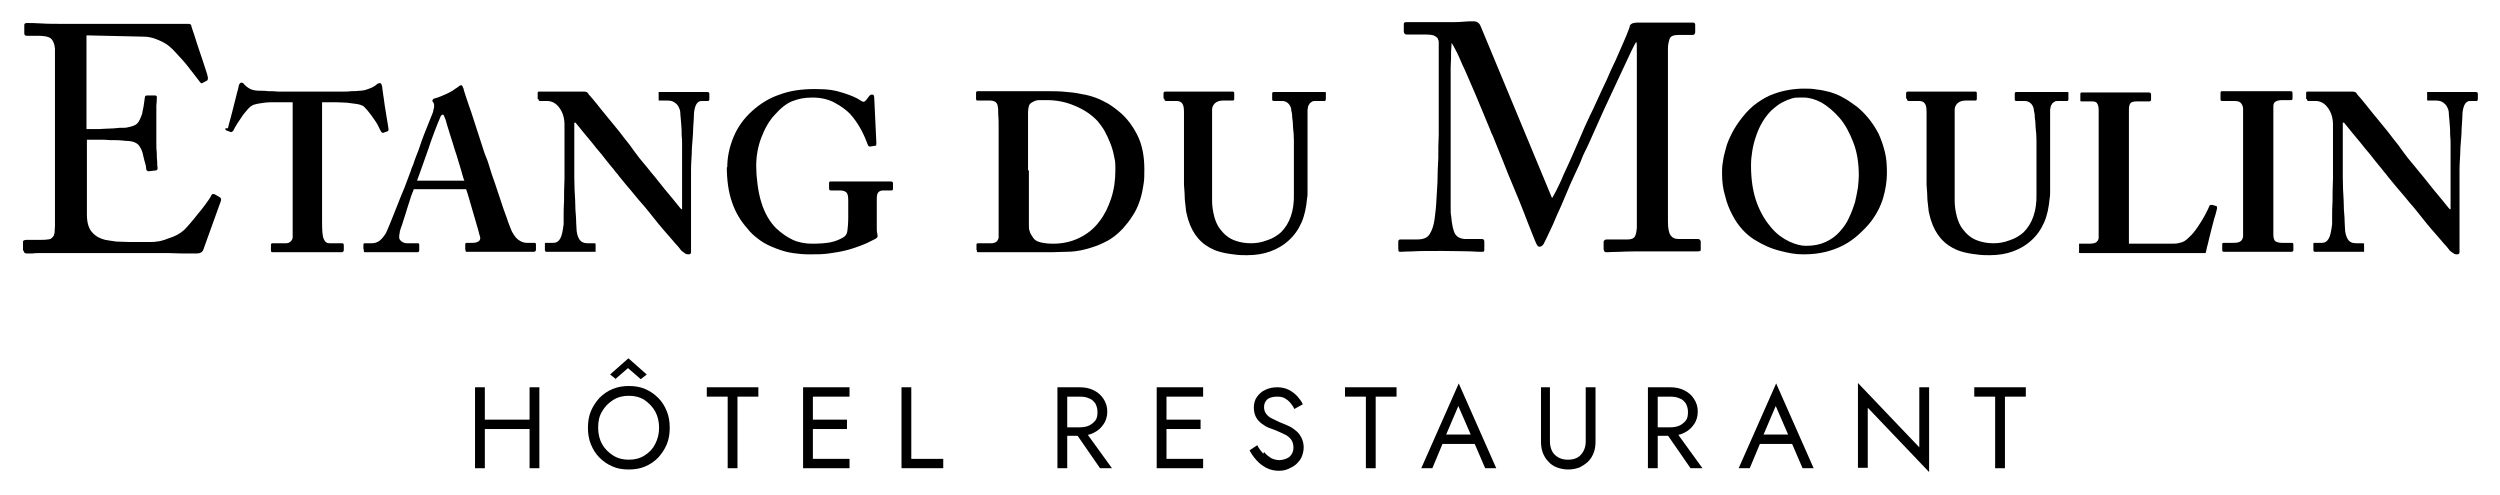
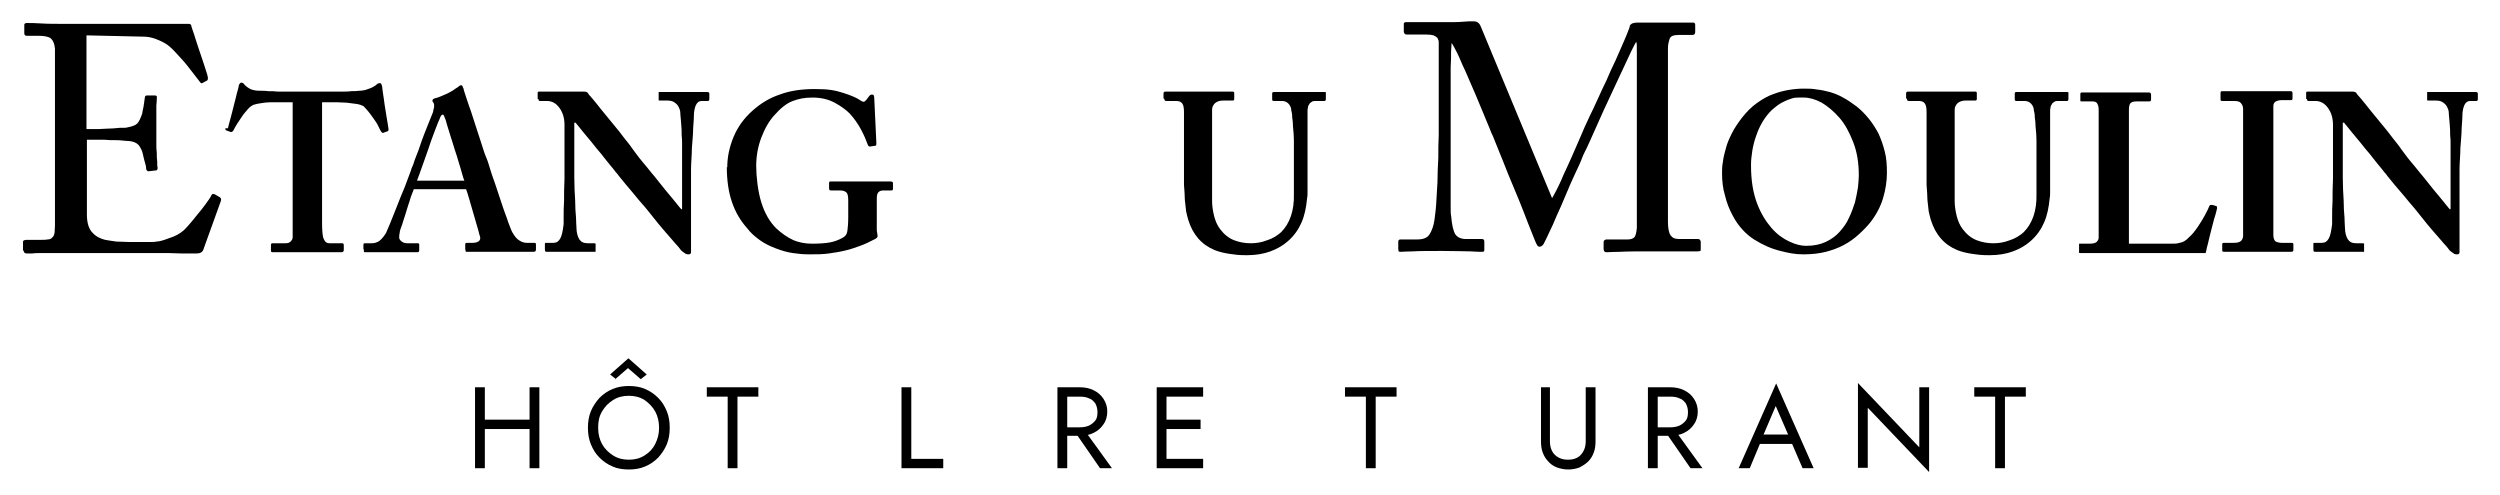
<svg xmlns="http://www.w3.org/2000/svg" id="Calque_1" viewBox="0 0 586.8 116.2">
  <g>
    <path d="M5.4,58.7v-2c0-.2.3-.4.8-.4h3c.9,0,1.5,0,2-.1.5,0,.9-.2,1.1-.5.3-.2.4-.6.5-1,0-.4.1-1,.1-1.7v-25.2c0-1.5,0-3.2,0-5.1,0-1.8,0-3.6,0-5.2,0-1.6,0-3,0-4.1,0-1.1,0-1.8,0-2-.1-1.2-.5-2-1-2.4-.5-.4-1.5-.6-2.9-.6h-2.7c-.4,0-.6-.2-.6-.6v-2c0-.2.2-.4.6-.4.9,0,2,0,3.4.1s3.4.1,5.9.1h3.3c3.8,0,7.5,0,11.2,0,3.7,0,7.4,0,11.2,0s1.2,0,1.8,0c.6,0,1,0,1.2,0,.3,0,.5.1.6.4,0,.2.3,1,.7,2.2.4,1.2.8,2.6,1.3,4,.5,1.4.9,2.7,1.3,3.9.4,1.2.6,1.9.6,2.1,0,.3,0,.6-.2.7l-1.1.6c0,0-.2.1-.3,0-.1,0-.2-.2-.3-.3,0,0-.4-.5-1-1.3-.6-.8-1.3-1.7-2.1-2.7-.8-1-1.7-1.9-2.5-2.8-.8-.9-1.5-1.5-1.9-1.8-.8-.6-1.7-1-2.7-1.4-1-.4-2-.6-3-.6l-13.4-.3v22c.1,0,.7,0,1.6,0,.9,0,1.9,0,3.1-.1,1.1,0,2.1-.1,3.1-.2,1,0,1.6,0,1.8-.1,1.1-.2,1.9-.5,2.3-.9.4-.4.8-1.2,1.2-2.4,0-.4.2-.9.3-1.6.1-.7.2-1.4.3-2.1,0-.3.2-.5.5-.5h1.9c.4,0,.5.3.4.7,0,.3,0,.9-.1,1.7,0,.8,0,1.7,0,2.6,0,.9,0,1.8,0,2.6v1.6c0,.7,0,1.4,0,2.1,0,.7,0,1.5.1,2.2,0,.7,0,1.4.1,2,0,.6,0,1.1.1,1.5,0,.3-.1.6-.4.6l-1.7.2c-.3,0-.6-.2-.6-.7,0-.5-.2-1.1-.4-1.8-.2-.7-.3-1.3-.4-1.7-.2-.8-.6-1.5-1-2-.5-.5-1.2-.8-2.2-.9-.9,0-1.9-.2-2.9-.2-1,0-2,0-2.9-.1-.9,0-1.8,0-2.5,0h-1.6v4.7c0,1,0,2.2,0,3.5,0,1.3,0,2.6,0,3.9s0,2.4,0,3.4c0,1,0,1.7,0,2.1,0,2,.5,3.4,1.3,4.2.8.9,1.8,1.4,3,1.7.8.1,1.6.3,2.6.4,1,0,2,.1,2.9.1h1.3c.6,0,1.2,0,1.8,0,.6,0,1.3,0,1.9,0,.6,0,1.2,0,1.5-.1.7,0,1.7-.3,3-.8,1.3-.4,2.5-1,3.5-1.9.2-.2.6-.6,1.2-1.3.6-.7,1.2-1.4,1.9-2.3.7-.8,1.3-1.6,1.9-2.4.6-.8,1-1.4,1.3-1.9,0-.2.2-.3.3-.5.1-.1.3-.1.6,0l1.2.7c.3.2.4.5.2,1l-4,11.1c-.2.8-.8,1.1-1.7,1.1s-.8,0-1.7,0c-1,0-2.6,0-4.8-.1-2.3,0-5.3,0-9.1,0-3.8,0-8.6,0-14.5,0s-2.6,0-3.7,0c-1.1,0-2,0-2.7,0-.8,0-1.5,0-2,.1-.5,0-.9,0-1.3,0s-.7-.2-.7-.5Z" />
    <path d="M53.5,30.1c.1-.5.3-1.2.6-2.3.3-1,.5-2,.8-3.1.3-1.1.5-2,.7-2.8.2-.8.4-1.3.4-1.5,0-.4.2-.7.3-.8.1-.1.2-.2.3-.2.2,0,.3,0,.4.1.1,0,.3.2.4.4.5.5,1.1.9,1.6,1.1.6.2,1.2.3,2,.3.7,0,1.4,0,2,.1.7,0,1.4,0,2.2.1.8,0,1.7,0,2.6,0,1,0,2.1,0,3.4,0h2.8c1.4,0,2.7,0,3.7,0,1,0,2,0,2.7,0,.8,0,1.5,0,2.1-.1.6,0,1.3,0,1.9-.1.2,0,.5,0,.9-.1.4,0,.7-.2,1.1-.3.4-.1.7-.3,1-.4.3-.2.6-.3.8-.5.2-.2.4-.3.5-.4.1,0,.3-.1.5-.1s.4.3.5.8c0,.2.1.8.2,1.6.1.8.3,1.8.4,2.8.2,1,.3,2.1.5,3.1.2,1,.3,1.9.4,2.5,0,.2,0,.4-.2.5l-1.1.4c-.1,0-.3-.1-.5-.4-.2-.3-.4-.8-.7-1.4-.3-.6-.7-1.1-1.1-1.7-.4-.6-.8-1.1-1.2-1.6s-.8-.9-1.1-1.2c-.4-.2-.9-.4-1.6-.5-.7-.1-1.5-.2-2.3-.3-.8,0-1.6-.1-2.4-.1-.8,0-1.4,0-1.9,0h-1.5v28.1c0,2,.1,3.4.4,4,.3.7.7,1,1.4,1h3c.2,0,.3.2.3.5v1.1c0,.3-.2.5-.5.5s-.4,0-.7,0c-.3,0-.7,0-1.3,0-.6,0-1.4,0-2.3,0-1,0-2.2,0-3.6,0-2.7,0-4.7,0-5.9,0s-2,0-2.4,0-.4-.2-.4-.5v-1.2c0-.3.1-.4.4-.4h3c.5,0,.9-.1,1.2-.4.3-.3.5-.6.5-1,0-.2,0-.8,0-1.8,0-1,0-2.1,0-3.4s0-2.7,0-4.2c0-1.5,0-2.9,0-4.2v-18.1h-3.1c-.7,0-1.3,0-2.1,0s-1.4.1-2.1.2c-.7.1-1.3.2-1.9.4-.4.2-.9.5-1.3,1-.4.5-.9,1-1.3,1.6-.4.6-.8,1.2-1.2,1.8s-.7,1.2-.9,1.6c-.2.3-.4.4-.6.4l-1.1-.4c-.2-.1-.2-.3-.2-.5Z" />
    <path d="M85.3,58.5v-1c0-.3.1-.4.3-.4h1.6c.7,0,1.4-.2,1.9-.6.5-.4,1-1,1.5-1.8.1-.2.4-.9.9-2.1.5-1.2,1-2.5,1.6-4,.6-1.5,1.2-3.1,1.9-4.7.6-1.6,1.1-2.9,1.5-4,0-.2.2-.6.5-1.3.2-.7.5-1.5.9-2.5.4-.9.7-2,1.1-3.1s.8-2.1,1.2-3.1c.4-1,.7-1.8,1-2.5.3-.7.5-1.2.5-1.4,0-.3.2-.6.2-1,0-.4,0-.6-.1-.8-.2-.2-.3-.4-.3-.6s.2-.4.5-.5c.5-.1,1-.3,1.5-.5s1.1-.5,1.6-.7c.5-.3,1-.5,1.4-.8s.7-.5.9-.6c.4-.3.6-.5.8-.5.2,0,.3.1.4.3,0,.2.2.4.2.5.1.6.4,1.3.7,2.3.3,1,.7,2,1.1,3.2.4,1.2.8,2.4,1.2,3.7.4,1.3.8,2.5,1.2,3.7.4,1.2.7,2.3,1.1,3.2s.6,1.7.8,2.3c.3,1,.7,2.3,1.3,3.9.5,1.6,1.1,3.2,1.6,4.8.5,1.6,1.1,3,1.5,4.3.5,1.3.8,2.1,1,2.4.5.9,1.1,1.6,1.7,1.9.6.4,1.2.5,1.7.5h1.7c.3,0,.4.1.4.4v1.1c0,.2,0,.3-.1.4,0,.1-.2.2-.4.2s-.5,0-.8,0c-.3,0-.7,0-1.3,0-.5,0-1.3,0-2.2,0-.9,0-2.1,0-3.5,0-2.4,0-4.1,0-5.3,0s-1.9,0-2.5,0-.3,0-.4-.2c0-.1-.1-.3-.1-.4v-1.1c0-.3.1-.4.4-.4h1.4c.7,0,1.2-.2,1.5-.5.3-.3.3-.8,0-1.5-.1-.5-.3-1.2-.6-2.2-.3-1-.6-2-.9-3.1-.3-1.1-.6-2.1-.9-3.1-.3-1-.5-1.7-.7-2.2h-12.3c0,.2-.2.6-.4,1.1s-.4,1.1-.6,1.8c-.2.7-.5,1.4-.7,2.2-.2.8-.5,1.5-.7,2.2s-.4,1.3-.6,1.8c-.2.5-.3.9-.3,1.2,0,.2-.1.4-.1.6v.5c0,.3.2.6.6.9.4.3.8.4,1.4.4h2.2c.3,0,.5,0,.5.3v1.3c0,.3-.1.5-.4.5-.4,0-1.1,0-2.2,0s-2.6,0-4.4,0-1.8,0-2.4,0c-.7,0-1.2,0-1.6,0-.4,0-.8,0-1.1,0-.3,0-.5,0-.6,0s-.3,0-.3-.2c0-.1,0-.3,0-.5ZM98,42.4h11c-.1-.2-.3-.7-.5-1.5-.2-.8-.5-1.7-.8-2.7-.3-1-.6-2.1-1-3.2-.3-1.1-.7-2.2-1-3.2-.3-1-.6-1.9-.8-2.6s-.3-1.2-.4-1.3c-.2-.6-.4-1-.5-1-.3,0-.5.2-.7.7,0,.1-.2.5-.5,1.2-.3.7-.6,1.6-1,2.6-.4,1-.8,2.2-1.2,3.4-.4,1.2-.8,2.3-1.2,3.4-.4,1.1-.7,2-1,2.8-.3.8-.5,1.3-.5,1.5Z" />
    <path d="M126.2,23.2v-1.4c0-.2.1-.3.3-.3s.3,0,.6,0c.2,0,.6,0,1.1,0,.5,0,1.1,0,1.9,0h2.9c.5,0,.9,0,1.3,0,.4,0,.7,0,1.1,0,.3,0,.6,0,.9,0,.2,0,.4,0,.6,0,.3,0,.6,0,.7.1.2,0,.4.2.5.4,0,.1.4.5,1,1.2.6.7,1.3,1.6,2.1,2.6.8,1,1.7,2.1,2.7,3.3,1,1.2,1.9,2.3,2.7,3.4.9,1.1,1.6,2,2.2,2.9.6.8,1,1.3,1.2,1.6.1.1.4.5.9,1.1.5.6,1.1,1.3,1.8,2.2.7.8,1.4,1.7,2.2,2.7.8,1,1.5,1.9,2.2,2.7.7.8,1.3,1.6,1.8,2.2.5.6.8,1,1,1.2h.2v-11.2c0-.8,0-1.5,0-2.2,0-.7,0-1.3,0-2,0-.5,0-1.2-.1-2,0-.8,0-1.6-.1-2.5s-.1-1.6-.2-2.3c0-.7-.1-1.1-.2-1.3-.2-.6-.5-1.1-1.1-1.5-.5-.4-1.1-.5-1.8-.5h-1.7c-.2,0-.3,0-.3-.1,0,0,0-.2,0-.4v-1.2c0-.2,0-.3,0-.3,0,0,.2,0,.4,0s.9,0,1.8,0c.9,0,2.3,0,4.1,0s2.7,0,3.5,0c.7,0,1.3,0,1.6,0s.5.1.5.4v1.2c0,.3-.1.5-.3.5h-1.5c-1,0-1.6.9-1.8,2.8,0,.9-.1,2.1-.2,3.6,0,1.5-.2,3-.3,4.7,0,1.7-.2,3.3-.2,5s0,3.2,0,4.5v13.9c0,.4,0,.7,0,1,0,.3-.2.5-.5.5s-.7,0-1-.3c-.3-.2-.6-.4-.8-.6-.1-.1-.3-.4-.7-.9-.4-.4-.9-1-1.5-1.7-.6-.7-1.3-1.5-2-2.3-.8-.9-1.5-1.8-2.3-2.8-.9-1.1-1.8-2.3-2.8-3.4s-1.8-2.2-2.6-3.1c-.8-.9-1.5-1.8-2-2.4-.6-.7-.9-1.1-1.1-1.4-.1-.1-.5-.5-.9-1.1-.5-.6-1.1-1.3-1.8-2.2-.7-.9-1.4-1.8-2.2-2.7-.8-1-1.5-1.9-2.2-2.7-.7-.8-1.3-1.6-1.8-2.2-.5-.6-.8-1-.9-1.1h-.3v6.4c0,2.2,0,4.4,0,6.4,0,2,.1,3.8.2,5.4,0,1.6.1,2.9.2,4,0,1.1.1,1.8.1,2.3,0,1.3.3,2.3.7,2.9.4.6,1,.9,2,.9h1.4c.2,0,.3,0,.4.1,0,0,0,.2,0,.4v1.2c0,.2,0,.3,0,.3,0,0-.2,0-.4,0s-.4,0-.8,0c-.4,0-.9,0-1.5,0-.5,0-1.1,0-1.7,0-.6,0-1.2,0-1.7,0s-.8,0-1.4,0c-.6,0-1.1,0-1.7,0-.6,0-1.1,0-1.5,0-.5,0-.8,0-.9,0-.2,0-.3-.2-.3-.5v-1.3c0,0,0-.1,0-.2,0,0,.1-.1.2-.1h1.8c.7,0,1.2-.3,1.6-1,.4-.7.6-1.8.8-3.4,0-.2,0-.9,0-1.8,0-1,0-2.2.1-3.7,0-1.5,0-3.2.1-5.1,0-1.9,0-3.9,0-6v-6.7c0-1.6-.4-2.9-1.2-4-.8-1.1-1.8-1.6-2.9-1.6h-1.7c-.2,0-.3-.2-.3-.4Z" />
    <path d="M170.7,39.3c0-2.4.5-4.8,1.5-7.2,1-2.4,2.5-4.4,4.4-6.1,1.9-1.7,4-3,6.4-3.8,2.4-.9,5.1-1.3,8.3-1.3s4.7.3,6.6.9c1.9.6,3.3,1.2,4.1,1.8.3.2.6.3.7.3.2,0,.4-.2.6-.4l.6-.8c.2-.3.5-.5.7-.5s.4,0,.5.2c0,.1.1.3.1.5l.5,10.6c0,.5,0,.7-.2.7l-1.3.2c-.2,0-.4-.1-.5-.4-.4-1.1-.9-2.3-1.6-3.6-.7-1.3-1.6-2.6-2.6-3.7-.9-.9-2.1-1.8-3.6-2.6-1.5-.8-3.2-1.2-5.2-1.2s-3.2.3-4.6.8-2.9,1.7-4.3,3.3c-1.3,1.4-2.3,3.2-3.1,5.3-.8,2.1-1.2,4.3-1.2,6.7s.4,6,1.2,8.5c.8,2.6,2,4.6,3.5,6.1,1.3,1.2,2.6,2.1,3.9,2.7s2.9.9,4.5.9,3.1-.1,4.2-.3,2.1-.6,3-1.1c.6-.3,1-.8,1.1-1.6.1-.8.2-1.8.2-3.2v-3.9c0-.9-.1-1.6-.4-1.9-.3-.3-.8-.5-1.5-.5h-2.2c-.3,0-.4-.2-.4-.5v-1.2c0-.3.1-.4.3-.4.3,0,1.1,0,2.3,0,1.3,0,3,0,5.2,0s3.8,0,4.8,0c1,0,1.6,0,1.9,0s.5.1.5.4v1.3c0,.3-.1.4-.4.4h-1.8c-.5,0-.9.1-1.2.4-.3.3-.4.8-.4,1.6v7c0,.4,0,.7.1,1,0,.3.1.5.1.7,0,.3-.3.6-.8.8-1.1.6-2.2,1.1-3.3,1.5-1.1.4-2.2.8-3.5,1.1-1.2.3-2.5.5-3.9.7-1.4.2-2.8.2-4.4.2s-2.6-.1-4-.3c-1.4-.2-2.7-.6-4-1.1-1.3-.5-2.6-1.1-3.7-1.9s-2.2-1.7-3-2.8c-1.6-1.8-2.8-3.8-3.6-6.2-.8-2.3-1.2-5.1-1.2-8.2Z" />
-     <path d="M229.2,58.7v-1.3c0-.2.1-.3.4-.3h3c1,0,1.6-.4,1.8-1.3,0-.2,0-.6,0-1.3,0-.7,0-1.6,0-2.6,0-1,0-2.2,0-3.4,0-1.2,0-2.4,0-3.6,0-1.2,0-2.3,0-3.4,0-1.1,0-1.9,0-2.6v-4c0-.3,0-1,0-2,0-1,0-2,0-3.1,0-1.1,0-2.1-.1-3,0-.9,0-1.5-.1-1.7,0-.6-.3-1-.6-1.2-.3-.2-.8-.3-1.3-.3h-2.8c-.3,0-.4-.1-.4-.4v-1.5c0-.2.2-.3.5-.3.8,0,1.8,0,3.2,0,1.3,0,2.9,0,4.8,0s2.7,0,4,0c1.3,0,2.6,0,4,0s3.4,0,4.9.2c1.6.1,3.1.4,4.5.7,1.4.3,2.8.8,4.1,1.5,1.3.6,2.5,1.5,3.7,2.5,1.7,1.4,3.1,3.3,4.2,5.5,1.1,2.2,1.6,4.9,1.6,7.9s-.1,2.9-.3,4.2c-.2,1.3-.5,2.5-.9,3.6s-.9,2.2-1.6,3.2c-.6,1-1.4,2-2.2,2.9-1.3,1.4-2.7,2.5-4.2,3.2-1.5.8-3.1,1.3-4.6,1.7s-3,.6-4.4.6c-1.4,0-2.5.1-3.4.1s-1.2,0-2,0c-.9,0-1.8,0-2.7,0-1,0-1.9,0-2.8,0-.9,0-1.7,0-2.4,0-2.3,0-4,0-5.2,0-1.1,0-1.9,0-2.3,0s-.3-.2-.3-.5ZM241.5,40c0,.2,0,.8,0,1.8,0,1,0,2.2,0,3.6s0,2.7,0,4.1c0,1.4,0,2.5,0,3.3s0,1,.2,1.5c.1.5.4.9.8,1.5.3.5.9.9,1.8,1.1.9.2,1.8.3,2.9.3,2.1,0,4.1-.4,6-1.3,1.9-.9,3.6-2.2,4.9-4,1.1-1.4,2-3.2,2.7-5.3.7-2.1,1-4.3,1-6.7s-.1-2.1-.3-3.2c-.2-1.1-.5-2.1-.9-3.1-.4-1-.8-1.9-1.3-2.8-.5-.9-1.1-1.7-1.7-2.4-1.4-1.5-3.2-2.7-5.4-3.6-2.1-.9-4.3-1.3-6.5-1.3s-1.2,0-1.8,0c-.6,0-1.1.2-1.6.5-.4.2-.7.5-.8.9-.1.4-.2.9-.2,1.4,0,.6,0,1.4,0,2.4,0,1,0,2.1,0,3.1v8.2Z" />
    <path d="M273.1,23.1v-1.2c0-.3.2-.4.5-.4s1.1,0,2.4,0c1.3,0,3.2,0,5.7,0s4,0,5.2,0c1.3,0,2.1,0,2.4,0s.4.1.4.4v1.3c0,.3-.1.4-.4.4h-2.2c-.8,0-1.4.2-1.9.6-.4.4-.7.9-.7,1.5,0,.2,0,.5,0,.9,0,.4,0,1,0,1.6,0,.6,0,1.3,0,2.1,0,.7,0,1.5,0,2.3v8.7c0,.8,0,1.5,0,2.2,0,.7,0,1.4,0,2.1,0,.7,0,1.2,0,1.6,0,1.2.2,2.4.5,3.6.3,1.1.7,2.1,1.4,3,.9,1.2,2,2.1,3.3,2.6s2.6.7,3.9.7,2.5-.2,3.8-.7c1.3-.4,2.4-1.1,3.3-1.9,2-2,3.1-5,3-8.9v-9.5c0-1,0-2.1,0-3.2,0-1.1-.1-2.1-.2-3,0-.9-.1-1.7-.2-2.4,0-.7-.1-1.2-.2-1.5,0-.7-.3-1.3-.7-1.7-.4-.4-.9-.6-1.5-.6h-1.9c-.3,0-.4-.1-.4-.4v-1.3c0-.3.1-.4.4-.4s1,0,2.1,0,2.6,0,4.3,0,2.9,0,3.8,0c.9,0,1.4,0,1.6,0s.4,0,.4.1c0,0,0,.2,0,.3v1.2c0,.3-.1.5-.3.5h-1.9c-.5,0-.9,0-1.1.2-.3.2-.5.3-.6.6-.2.2-.3.5-.3.7,0,.2-.1.4-.1.6,0,.1,0,.4,0,.8s0,1,0,1.6c0,.6,0,1.3,0,2v5.4c0,.5,0,1.2,0,1.9,0,.8,0,1.6,0,2.5,0,.9,0,1.8,0,2.6,0,.8,0,1.6,0,2.3,0,.7,0,1.2-.1,1.6-.2,2.2-.6,4.1-1.3,5.7s-1.7,3.1-3.2,4.4c-1.1,1-2.5,1.8-4.1,2.4-1.6.6-3.5.9-5.5.9s-2.6-.1-4-.3c-1.4-.2-2.6-.5-3.6-.9-3.1-1.3-5.1-3.6-6.2-7.1-.2-.6-.3-1.2-.5-2-.1-.8-.2-1.6-.3-2.7,0-1-.1-2.2-.2-3.5,0-1.3,0-2.8,0-4.6v-12.5c0-.9-.1-1.6-.4-2-.3-.4-.7-.6-1.4-.6h-2.4c-.3,0-.4-.2-.4-.5Z" />
    <path d="M328.2,58.5v-1.8c0-.3.2-.5.5-.5h4c1.4,0,2.4-.4,2.9-1.3.5-.8.9-1.9,1.1-3.3.1-.9.3-2.1.4-3.7.1-1.5.2-3.2.3-5.1,0-1.9.1-3.8.2-5.7,0-1.9,0-3.7.1-5.4,0-1.6,0-3,0-4.1,0-1.1,0-1.8,0-2v-6.9c0-1.6,0-3.2,0-4.7,0-1.5,0-2.5,0-3s0-.8,0-1.2c0-.3-.2-.6-.3-.9-.2-.2-.5-.4-.9-.6-.4-.1-1-.2-1.8-.2h-4.6c-.3,0-.5-.2-.6-.6v-1.9c0-.3.2-.4.6-.4s.5,0,.8,0c.4,0,.9,0,1.6,0,.7,0,1.6,0,2.7,0,1.1,0,2.4,0,4,0s3.2,0,4.2-.1,1.8-.1,2.2-.1,1,0,1.3.3c.3.2.5.5.7,1l16.7,40.2c.1-.2.5-.8,1-1.8.5-1,1.1-2.2,1.7-3.7.7-1.5,1.4-3,2.1-4.6.7-1.6,1.4-3.2,2-4.6.6-1.4,1.1-2.6,1.6-3.6.5-1,.7-1.6.8-1.7,0-.1.4-.7.8-1.7.5-1,1-2.2,1.7-3.7.7-1.4,1.4-2.9,2.1-4.6.8-1.6,1.5-3.2,2.1-4.6.6-1.4,1.2-2.7,1.6-3.7.4-1.1.7-1.7.7-1.9,0-.4.3-.6.6-.8.3-.1.7-.2,1.1-.2,2.5,0,4.6,0,6.2,0,1.6,0,3,0,3.9,0,1,0,1.7,0,2.2,0,.5,0,.8,0,1,0s.4.2.4.5v1.7c0,.4-.2.7-.6.7h-3.3c-1.2,0-1.9.3-2.1.9-.2.6-.4,1.3-.4,2.2s0,1.6,0,3c0,1.4,0,3.1,0,4.9,0,1.8,0,3.6,0,5.5,0,1.8,0,3.4,0,4.6v5.3c0,1,0,2.3,0,4.1,0,1.8,0,3.6,0,5.4,0,1.9,0,3.5,0,5.1,0,1.5,0,2.5,0,2.9,0,1.4.2,2.5.6,3.1.4.6,1,.9,2,.9h4.5c.3,0,.5.2.6.6v1.7c0,.2,0,.4-.1.5,0,0-.3.1-.6.1s-.5,0-.9,0c-.3,0-.9,0-1.6,0-.7,0-1.8,0-3.1,0-1.3,0-3,0-5,0-3.5,0-6,0-7.6.1-1.6,0-2.7.1-3.2.1s-.6-.2-.7-.7v-1.7c0-.3.2-.5.6-.6h5.1c.7,0,1.2-.2,1.5-.5.3-.3.5-1.1.6-2.2,0-.1,0-.6,0-1.4,0-.8,0-1.7,0-2.9s0-2.4,0-3.8c0-1.4,0-2.8,0-4.2v-17.2c0-2.1,0-4.1,0-6.1,0-2,0-3.8,0-5.4,0-1.6,0-2.4-.1-2.6h-.1c-.1.1-.5.9-1.1,2.1-.6,1.3-1.3,2.8-2.2,4.7-.9,1.9-1.8,3.9-2.8,6-1,2.1-1.9,4.1-2.7,5.9-.8,1.8-1.5,3.4-2.1,4.7-.6,1.3-.9,2-1,2.1,0,.1-.4.7-.8,1.8-.4,1.1-1,2.3-1.7,3.8s-1.4,3.1-2.1,4.8c-.7,1.7-1.4,3.3-2.1,4.8-.6,1.5-1.2,2.8-1.7,3.8-.5,1-.7,1.6-.8,1.7-.1.3-.4.7-.6,1.2-.3.4-.6.6-.9.6s-.5-.1-.6-.4c-.2-.2-.3-.6-.5-1,0,0-.3-.8-.8-2-.5-1.2-1.1-2.8-1.8-4.6-.7-1.8-1.5-3.8-2.4-5.9-.9-2.1-1.7-4.1-2.4-5.9-.7-1.8-1.4-3.4-1.9-4.7-.5-1.3-.8-2-.9-2.1-.2-.6-.6-1.5-1.1-2.7-.5-1.3-1.1-2.6-1.7-4.1-.6-1.5-1.3-3.1-2-4.7-.7-1.6-1.3-3.1-2-4.5-.6-1.4-1.1-2.6-1.6-3.5-.5-1-.8-1.5-1-1.7,0,.2,0,.8-.1,1.9,0,1.1,0,2.3-.1,3.8,0,1.5,0,3.1,0,4.9,0,1.7,0,3.3,0,4.8,0,1.5,0,2.8,0,3.8v15.3c0,1.4,0,2.6,0,3.7,0,1.1,0,1.9.1,2.3.2,2.2.5,3.6,1,4.4.5.7,1.3,1.1,2.5,1.1h3.8c.3,0,.5.2.5.6v1.9c0,.1,0,.3-.1.4s-.3.1-.6.1-1.2,0-2.5-.1c-1.3,0-3.5-.1-6.6-.1s-5.5,0-7,.1c-1.5,0-2.4.1-2.7.1s-.5,0-.6-.1c0,0-.1-.3-.1-.6Z" />
    <path d="M404.2,40.7c0-.8,0-1.7.2-2.7.1-1,.4-2.1.7-3.2.3-1.2.8-2.3,1.4-3.5.6-1.2,1.4-2.4,2.4-3.7,1.1-1.4,2.3-2.6,3.6-3.5s2.5-1.6,3.7-2c1.3-.5,2.5-.8,3.7-1,1.2-.2,2.4-.3,3.5-.3s2,0,3,.2c1,.1,2,.3,3.1.6,1,.3,2.1.7,3.1,1.3,1,.5,2.1,1.3,3.2,2.1,1,.8,1.9,1.7,2.8,2.8s1.6,2.2,2.3,3.5c.6,1.3,1.1,2.7,1.5,4.3.4,1.5.5,3.2.5,5s-.3,3.9-.9,5.9c-.6,2-1.6,3.9-3,5.7-.8,1-1.8,2-2.8,2.9s-2.1,1.7-3.4,2.4-2.7,1.2-4.2,1.6c-1.6.4-3.3.6-5.3.6s-3.4-.3-5.4-.8c-2.1-.5-4.1-1.4-6.2-2.7-.9-.6-1.8-1.3-2.7-2.3-.9-1-1.7-2.1-2.4-3.5-.7-1.3-1.3-2.8-1.7-4.5-.5-1.6-.7-3.4-.7-5.3ZM411,38.9c0,3.5.5,6.4,1.4,8.8.9,2.4,2.1,4.3,3.4,5.8,1.3,1.5,2.7,2.5,4.2,3.2s2.8,1,3.9,1c1.8,0,3.3-.3,4.6-.9,1.3-.6,2.4-1.4,3.3-2.4.9-1,1.7-2.1,2.2-3.3.6-1.2,1-2.4,1.4-3.6.3-1.2.5-2.4.7-3.5.1-1.1.2-2,.2-2.8,0-2.9-.4-5.5-1.3-7.8-.9-2.3-1.9-4.2-3.2-5.7-1.3-1.5-2.7-2.7-4.2-3.6-1.5-.8-2.9-1.2-4.2-1.2s-.6,0-1.1,0h-.1c-.4,0-1,0-1.6.2-.7.2-1.4.5-2.2.9-.8.4-1.7,1.1-2.6,1.9-.8.8-1.5,1.7-2.1,2.7s-1.1,2.1-1.5,3.3c-.4,1.1-.7,2.3-.9,3.5-.2,1.2-.3,2.3-.3,3.4Z" />
    <path d="M447.4,23.1v-1.2c0-.3.2-.4.5-.4s1.1,0,2.4,0c1.3,0,3.2,0,5.7,0s4,0,5.2,0c1.3,0,2.1,0,2.4,0s.4.1.4.4v1.3c0,.3-.1.4-.4.4h-2.2c-.8,0-1.4.2-1.9.6-.4.4-.7.9-.7,1.5,0,.2,0,.5,0,.9,0,.4,0,1,0,1.6,0,.6,0,1.3,0,2.1,0,.7,0,1.5,0,2.3v8.7c0,.8,0,1.5,0,2.2,0,.7,0,1.4,0,2.1,0,.7,0,1.2,0,1.6,0,1.2.2,2.4.5,3.6.3,1.1.7,2.1,1.4,3,.9,1.2,2,2.1,3.3,2.6s2.6.7,3.9.7,2.5-.2,3.8-.7c1.3-.4,2.4-1.1,3.3-1.9,2-2,3.1-5,3-8.9v-9.5c0-1,0-2.1,0-3.2,0-1.1-.1-2.1-.2-3,0-.9-.1-1.7-.2-2.4,0-.7-.1-1.2-.2-1.5,0-.7-.3-1.3-.7-1.7-.4-.4-.9-.6-1.5-.6h-1.9c-.3,0-.4-.1-.4-.4v-1.3c0-.3.1-.4.4-.4s1,0,2.1,0,2.6,0,4.3,0,2.9,0,3.8,0c.9,0,1.4,0,1.6,0s.4,0,.4.1c0,0,0,.2,0,.3v1.2c0,.3-.1.5-.3.5h-1.9c-.5,0-.9,0-1.1.2-.3.2-.5.3-.6.6-.2.2-.3.5-.3.7,0,.2-.1.4-.1.6,0,.1,0,.4,0,.8s0,1,0,1.6c0,.6,0,1.3,0,2v5.4c0,.5,0,1.2,0,1.9,0,.8,0,1.6,0,2.5,0,.9,0,1.8,0,2.6,0,.8,0,1.6,0,2.3,0,.7,0,1.2-.1,1.6-.2,2.2-.6,4.1-1.3,5.7s-1.7,3.1-3.2,4.4c-1.1,1-2.5,1.8-4.1,2.4-1.6.6-3.5.9-5.5.9s-2.6-.1-4-.3c-1.4-.2-2.6-.5-3.6-.9-3.1-1.3-5.1-3.6-6.2-7.1-.2-.6-.3-1.2-.5-2-.1-.8-.2-1.6-.3-2.7,0-1-.1-2.2-.2-3.5,0-1.3,0-2.8,0-4.6v-12.5c0-.9-.1-1.6-.4-2-.3-.4-.7-.6-1.4-.6h-2.4c-.3,0-.4-.2-.4-.5Z" />
    <path d="M488,58.7v-1.2c0-.2,0-.3,0-.3,0,0,.1,0,.3,0h2.1c1,0,1.6-.2,1.8-.5.3-.3.4-.6.4-1s0-.6,0-1.4c0-.8,0-1.7,0-2.8s0-2.3,0-3.6c0-1.3,0-2.6,0-3.8s0-2.4,0-3.4c0-1,0-1.8,0-2.3v-3c0-.8,0-1.8,0-2.8,0-1.1,0-2.1,0-3,0-1,0-1.8,0-2.5,0-.7,0-1.2,0-1.4,0-.7-.2-1.2-.4-1.5-.2-.3-.6-.4-1.3-.4h-2.3c-.2,0-.3,0-.3-.2,0-.1,0-.2,0-.3v-1.2c0-.3.1-.4.4-.4s1,0,2,0c1.1,0,2.8,0,5.3,0s4.9,0,6.2,0,2,0,2.2,0c.3,0,.5.2.5.5v1.2c0,.3-.2.4-.5.4h-2.9c-.8,0-1.3.2-1.5.5-.2.3-.3.8-.3,1.5s0,.7,0,1.7c0,1,0,2.1,0,3.3,0,1.3,0,2.6,0,3.9,0,1.3,0,2.5,0,3.4v8.2c0,1,0,2,0,3.1,0,1.1,0,2.2,0,3.2,0,1,0,1.9,0,2.8,0,.8,0,1.4,0,1.8h5.3c.8,0,1.6,0,2.4,0,.8,0,1.6,0,2.3,0,.7,0,1.3,0,1.9-.2.7-.1,1.5-.5,2.2-1.3.8-.7,1.5-1.6,2.1-2.5.7-1,1.2-1.9,1.7-2.8.5-.9.8-1.6,1-2.1.1-.1.2-.2.3-.2,0,0,.2,0,.4,0l1,.3c0,0,.1.2.1.5,0,0-.1.3-.2.8-.1.5-.3,1-.5,1.7-.2.7-.4,1.5-.6,2.3s-.4,1.6-.6,2.4c-.2.8-.3,1.4-.5,2-.1.6-.2,1-.3,1.3-.2,0-.8,0-1.7,0-.9,0-2,0-3.4,0-1.3,0-2.8,0-4.4,0s-3.2,0-4.7,0c-1.5,0-3,0-4.4,0h-3.4c-2.4,0-4.1,0-5.2,0s-1.8,0-2.1,0-.3,0-.4-.1,0-.2,0-.4Z" />
    <path d="M521.2,23.2v-1.4c0-.2.1-.4.3-.4s1.2,0,2.6,0c1.4,0,3.4,0,6,0s2.3,0,3.2,0c.9,0,1.6,0,2.2,0,.6,0,1,0,1.4,0,.3,0,.6,0,.8,0,.3,0,.4.2.4.5v1.2c0,.3-.1.4-.4.4h-2c-.6,0-1.1.1-1.5.3-.4.2-.6.6-.6,1.1v1.1c0,.6,0,1.4,0,2.3,0,.9,0,1.9,0,2.9s0,2,0,3c0,.9,0,1.7,0,2.4v6.4c0,.7,0,1.5,0,2.4,0,1,0,2,0,3.1s0,2.1,0,3.1c0,1,0,1.8,0,2.4v1.1c0,.8.2,1.4.6,1.6.4.2.9.3,1.5.3h2.2c.3,0,.4.1.4.4v1.3c0,.3-.2.4-.5.4s-1,0-2.2,0c-1.2,0-3,0-5.5,0s-4.6,0-5.8,0c-1.2,0-2,0-2.3,0s-.4-.1-.4-.4v-1.4c0-.2.1-.3.4-.3h2.1c.5,0,1,0,1.5-.2.5-.2.8-.6.9-1.3,0-.1,0-.5,0-1.2,0-.7,0-1.5,0-2.4,0-1,0-2,0-3.1,0-1.1,0-2.2,0-3.3,0-1.1,0-2,0-2.9v-5.7c0-.3,0-1,0-2.2,0-1.2,0-2.4,0-3.7,0-1.3,0-2.5,0-3.6,0-1.1,0-1.7,0-1.9,0-.6-.3-1.1-.6-1.4-.3-.3-.8-.4-1.6-.4h-2.7c-.3,0-.4-.1-.4-.4Z" />
    <path d="M541.3,23.2v-1.4c0-.2.1-.3.3-.3s.3,0,.6,0c.2,0,.6,0,1.1,0,.5,0,1.1,0,1.9,0h2.9c.5,0,.9,0,1.3,0,.4,0,.7,0,1.1,0,.3,0,.6,0,.9,0,.2,0,.4,0,.6,0,.3,0,.6,0,.7.1.2,0,.4.2.5.4,0,.1.4.5,1,1.2.6.7,1.3,1.6,2.1,2.6.8,1,1.7,2.1,2.7,3.3,1,1.2,1.9,2.3,2.7,3.4.9,1.1,1.6,2,2.2,2.9.6.8,1,1.3,1.2,1.6.1.1.4.5.9,1.1.5.6,1.1,1.3,1.8,2.2.7.8,1.4,1.7,2.2,2.7.8,1,1.5,1.9,2.2,2.7.7.8,1.3,1.6,1.8,2.2.5.6.8,1,1,1.2h.2v-11.2c0-.8,0-1.5,0-2.2,0-.7,0-1.3,0-2,0-.5,0-1.2-.1-2,0-.8,0-1.6-.1-2.5s-.1-1.6-.2-2.3c0-.7-.1-1.1-.2-1.3-.2-.6-.5-1.1-1.1-1.5-.5-.4-1.1-.5-1.8-.5h-1.7c-.2,0-.3,0-.3-.1,0,0,0-.2,0-.4v-1.2c0-.2,0-.3,0-.3,0,0,.2,0,.4,0s.9,0,1.8,0c.9,0,2.3,0,4.1,0s2.7,0,3.5,0c.7,0,1.3,0,1.6,0s.5.1.5.4v1.2c0,.3-.1.5-.3.5h-1.5c-1,0-1.6.9-1.8,2.8,0,.9-.1,2.1-.2,3.6,0,1.5-.2,3-.3,4.7,0,1.7-.2,3.3-.2,5,0,1.7,0,3.2,0,4.5v13.9c0,.4,0,.7,0,1,0,.3-.2.5-.5.5s-.7,0-1-.3c-.3-.2-.6-.4-.8-.6-.1-.1-.3-.4-.7-.9-.4-.4-.9-1-1.5-1.7-.6-.7-1.3-1.5-2-2.3-.8-.9-1.5-1.8-2.3-2.8-.9-1.1-1.8-2.3-2.8-3.4-.9-1.1-1.8-2.2-2.6-3.1-.8-.9-1.5-1.8-2-2.4-.6-.7-.9-1.1-1.1-1.4-.1-.1-.5-.5-.9-1.1-.5-.6-1.1-1.3-1.8-2.2-.7-.9-1.4-1.8-2.2-2.7-.8-1-1.5-1.9-2.2-2.7-.7-.8-1.3-1.6-1.8-2.2-.5-.6-.8-1-.9-1.1h-.3v6.4c0,2.2,0,4.4,0,6.4,0,2,.1,3.8.2,5.4,0,1.6.1,2.9.2,4,0,1.1.1,1.8.1,2.3,0,1.3.3,2.3.7,2.9.4.6,1,.9,2,.9h1.4c.2,0,.3,0,.4.1,0,0,0,.2,0,.4v1.2c0,.2,0,.3,0,.3,0,0-.2,0-.4,0s-.4,0-.8,0c-.4,0-.9,0-1.5,0-.5,0-1.1,0-1.7,0-.6,0-1.2,0-1.7,0s-.8,0-1.4,0c-.6,0-1.1,0-1.7,0-.6,0-1.1,0-1.5,0-.5,0-.8,0-.9,0-.2,0-.3-.2-.3-.5v-1.3c0,0,0-.1,0-.2,0,0,.1-.1.2-.1h1.8c.7,0,1.2-.3,1.6-1,.4-.7.6-1.8.8-3.4,0-.2,0-.9,0-1.8,0-1,0-2.2.1-3.7,0-1.5,0-3.2.1-5.1,0-1.9,0-3.9,0-6v-6.7c0-1.6-.4-2.9-1.2-4-.8-1.1-1.8-1.6-2.9-1.6h-1.7c-.2,0-.3-.2-.3-.4Z" />
  </g>
  <g>
    <path d="M113.8,90.9v19h-2.3v-19h2.3ZM112.8,98.5h13v2.2h-13v-2.2ZM126.6,90.9v19h-2.3v-19h2.3Z" />
    <path d="M138.7,96.5c.5-1.2,1.2-2.2,2-3.1.9-.9,1.9-1.6,3.1-2.1,1.2-.5,2.5-.7,3.8-.7s2.7.2,3.8.7c1.2.5,2.2,1.2,3.1,2.1.9.9,1.5,1.9,2,3.1.5,1.2.7,2.5.7,3.9s-.2,2.7-.7,3.9c-.5,1.2-1.2,2.2-2,3.1-.9.9-1.9,1.6-3.1,2.1-1.2.5-2.4.7-3.8.7s-2.7-.2-3.8-.7c-1.2-.5-2.2-1.2-3.1-2.1-.9-.9-1.5-1.9-2-3.1-.5-1.2-.7-2.5-.7-3.9s.2-2.7.7-3.9ZM141.3,104.2c.6,1.1,1.5,2,2.6,2.7,1.1.7,2.3,1,3.7,1s2.6-.3,3.7-1c1.1-.7,1.9-1.5,2.5-2.7s.9-2.4.9-3.8-.3-2.7-.9-3.8-1.5-2-2.5-2.7c-1.1-.7-2.3-1-3.7-1s-2.6.3-3.7,1c-1.1.7-1.9,1.5-2.6,2.7s-.9,2.4-.9,3.8.3,2.7.9,3.8ZM144.6,89l-1.4-1.1,4.3-3.8,4.3,3.8-1.4,1.1-3-2.6-3,2.6Z" />
    <path d="M165.9,90.9h12.1v2.2h-4.9v16.8h-2.3v-16.8h-4.9v-2.2Z" />
-     <path d="M190.8,90.9v19h-2.3v-19h2.3ZM189.8,90.9h9.6v2.2h-9.6v-2.2ZM189.8,98.5h9v2.2h-9v-2.2ZM189.8,107.7h9.6v2.2h-9.6v-2.2Z" />
    <path d="M213.9,90.9v16.8h7.5v2.2h-9.8v-19h2.3Z" />
    <path d="M250.5,90.9v19h-2.3v-19h2.3ZM249.5,90.9h3.9c1.2,0,2.3.2,3.3.7s1.7,1.1,2.3,2c.6.9.9,1.9.9,3s-.3,2.2-.9,3c-.6.9-1.3,1.5-2.3,2-1,.5-2.1.7-3.3.7h-3.9v-2h3.9c.8,0,1.5-.1,2.2-.4.6-.3,1.1-.7,1.5-1.2.4-.5.5-1.2.5-2s-.2-1.4-.5-2c-.4-.5-.8-1-1.5-1.2-.6-.3-1.3-.4-2.2-.4h-3.9v-2ZM254.2,100.5l6.8,9.4h-2.8l-6.5-9.4h2.6Z" />
    <path d="M273.8,90.9v19h-2.3v-19h2.3ZM272.8,90.9h9.6v2.2h-9.6v-2.2ZM272.8,98.5h9v2.2h-9v-2.2ZM272.8,107.7h9.6v2.2h-9.6v-2.2Z" />
-     <path d="M296.7,106.1c.5.6,1,1,1.6,1.4.6.3,1.3.5,2,.5s1.8-.3,2.4-.8c.6-.6.9-1.3.9-2.1s-.2-1.5-.6-2c-.4-.5-.9-.9-1.6-1.2-.6-.3-1.3-.6-2-.9-.5-.2-1-.4-1.6-.6s-1.1-.6-1.7-1c-.5-.4-1-.9-1.3-1.5-.3-.6-.5-1.3-.5-2.2s.2-1.8.7-2.5c.5-.7,1.1-1.3,2-1.7.8-.4,1.8-.6,2.8-.6s1.9.2,2.7.6,1.4.9,2,1.5c.5.6,1,1.2,1.3,1.9l-2,1.1c-.2-.5-.5-.9-.9-1.4s-.8-.8-1.3-1.1c-.5-.3-1.1-.4-1.9-.4s-1.8.2-2.3.7c-.5.5-.7,1.1-.7,1.7s.1,1,.4,1.5c.3.4.7.9,1.4,1.2s1.5.8,2.6,1.2c.5.2,1,.4,1.6.7.6.3,1.1.7,1.6,1.1s.9,1,1.2,1.6c.3.6.5,1.4.5,2.2s-.2,1.6-.5,2.3c-.3.7-.8,1.2-1.3,1.7-.6.5-1.2.8-1.9,1.1-.7.3-1.4.4-2.2.4s-2-.2-2.9-.7-1.6-1-2.3-1.8-1.2-1.5-1.6-2.3l1.8-1.2c.4.8.9,1.4,1.4,2Z" />
    <path d="M315.7,90.9h12.1v2.2h-4.9v16.8h-2.3v-16.8h-4.9v-2.2Z" />
-     <path d="M339.2,102.7l-.2.5-2.8,6.7h-2.6l8.8-19.9,8.8,19.9h-2.6l-2.8-6.5-.2-.5-3.3-7.6-3.2,7.5ZM338.3,102h8.4l.8,2.2h-10l.8-2.2Z" />
    <path d="M363.8,90.9v12.7c0,1.3.4,2.4,1.1,3.1s1.7,1.2,3.1,1.2,2.4-.4,3.1-1.2c.7-.8,1.1-1.8,1.1-3.1v-12.7h2.3v12.7c0,.9-.1,1.8-.4,2.6-.3.8-.7,1.5-1.3,2.1-.6.6-1.3,1-2,1.4-.8.3-1.7.5-2.7.5s-1.9-.2-2.7-.5c-.8-.3-1.5-.8-2-1.4-.6-.6-1-1.3-1.3-2.1-.3-.8-.4-1.7-.4-2.6v-12.7h2.3Z" />
    <path d="M389.1,90.9v19h-2.3v-19h2.3ZM388.1,90.9h3.9c1.2,0,2.3.2,3.3.7s1.7,1.1,2.3,2c.6.9.9,1.9.9,3s-.3,2.2-.9,3c-.6.9-1.3,1.5-2.3,2-1,.5-2.1.7-3.3.7h-3.9v-2h3.9c.8,0,1.5-.1,2.2-.4.6-.3,1.1-.7,1.5-1.2.4-.5.5-1.2.5-2s-.2-1.4-.5-2c-.4-.5-.8-1-1.5-1.2-.6-.3-1.3-.4-2.2-.4h-3.9v-2ZM392.8,100.5l6.8,9.4h-2.8l-6.5-9.4h2.6Z" />
    <path d="M413.7,102.7l-.2.5-2.8,6.7h-2.6l8.8-19.9,8.8,19.9h-2.6l-2.8-6.5-.2-.5-3.3-7.6-3.2,7.5ZM412.7,102h8.4l.8,2.2h-10l.8-2.2Z" />
    <path d="M452.8,90.9v19.9l-14.4-15.1v14.1h-2.3v-19.9l14.4,15.1v-14.1h2.3Z" />
    <path d="M463.4,90.9h12.1v2.2h-4.9v16.8h-2.3v-16.8h-4.9v-2.2Z" />
  </g>
</svg>